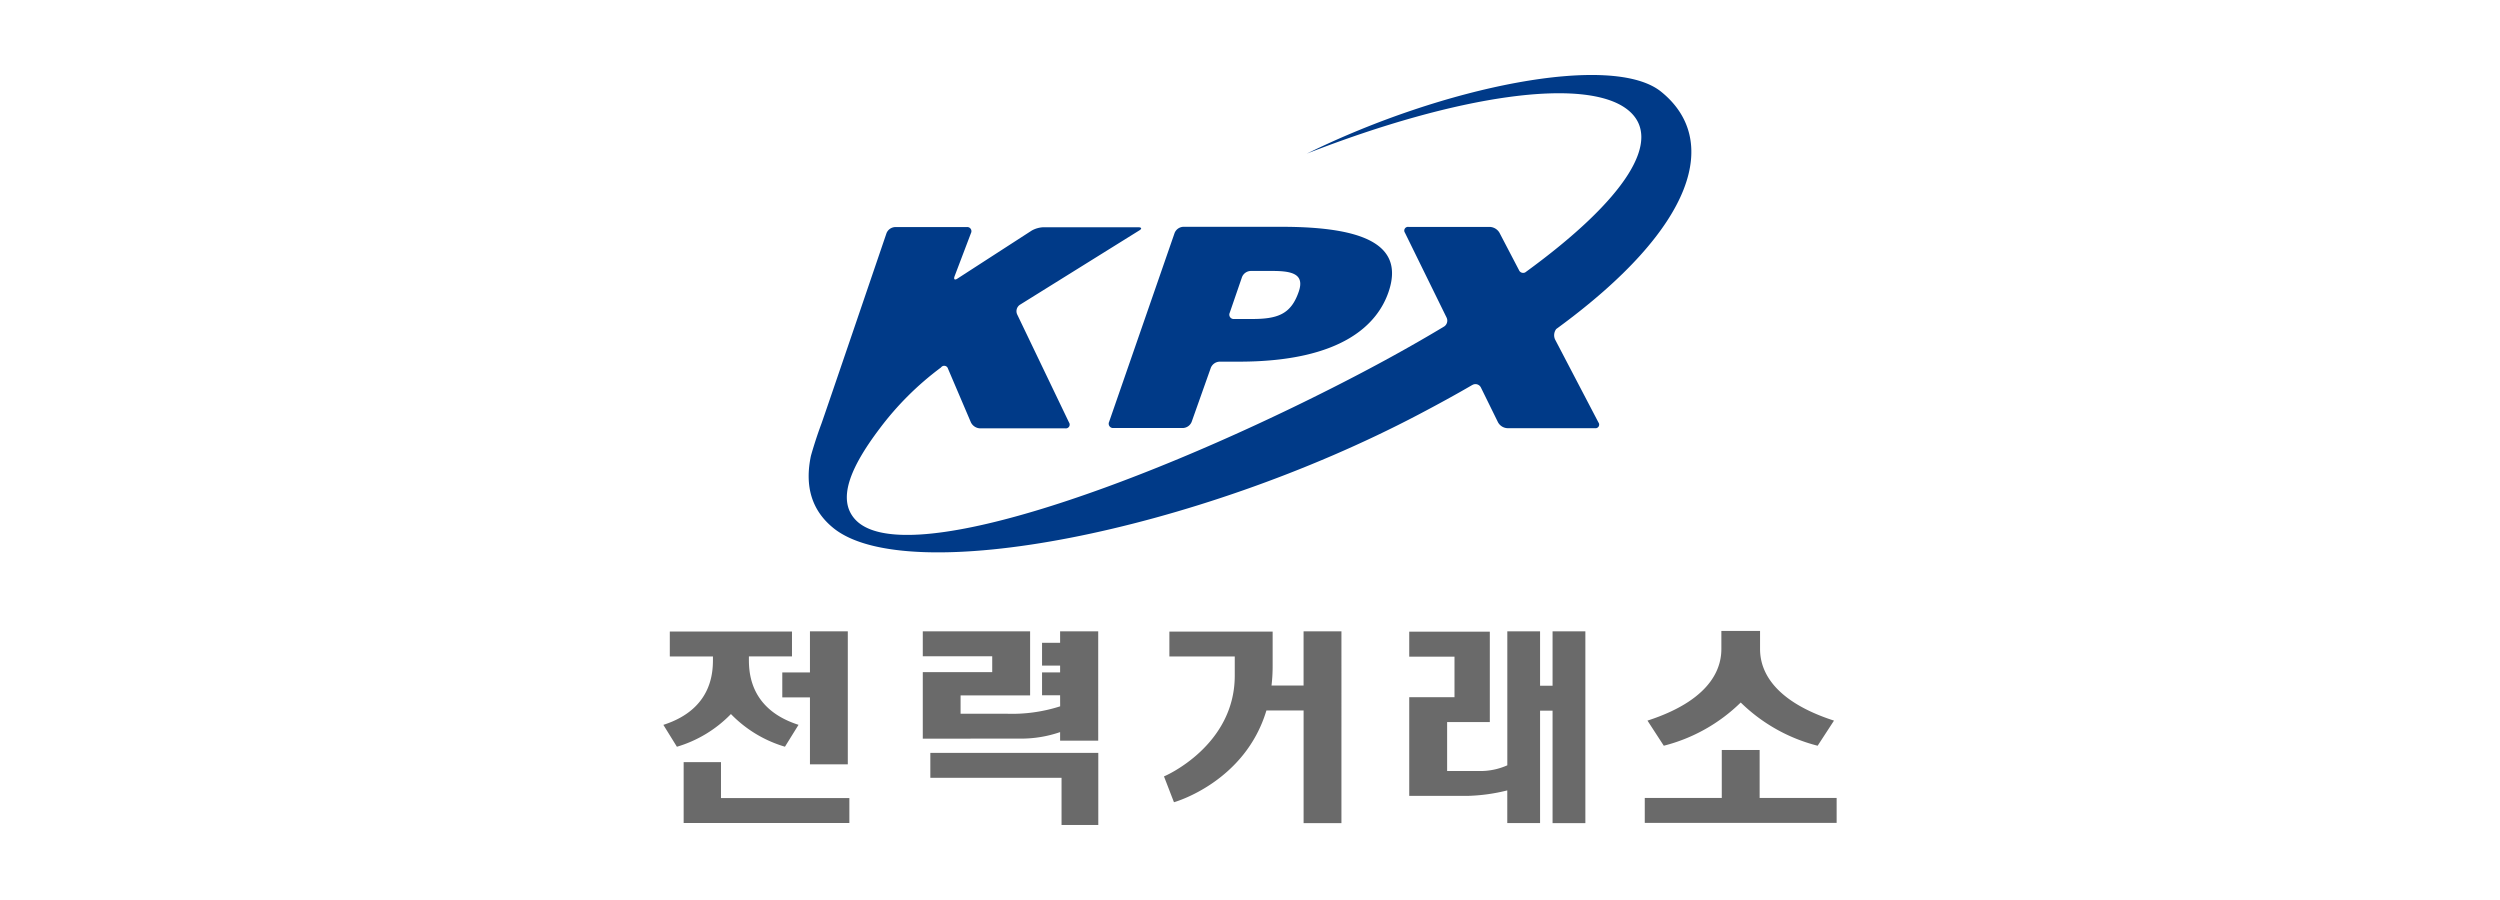
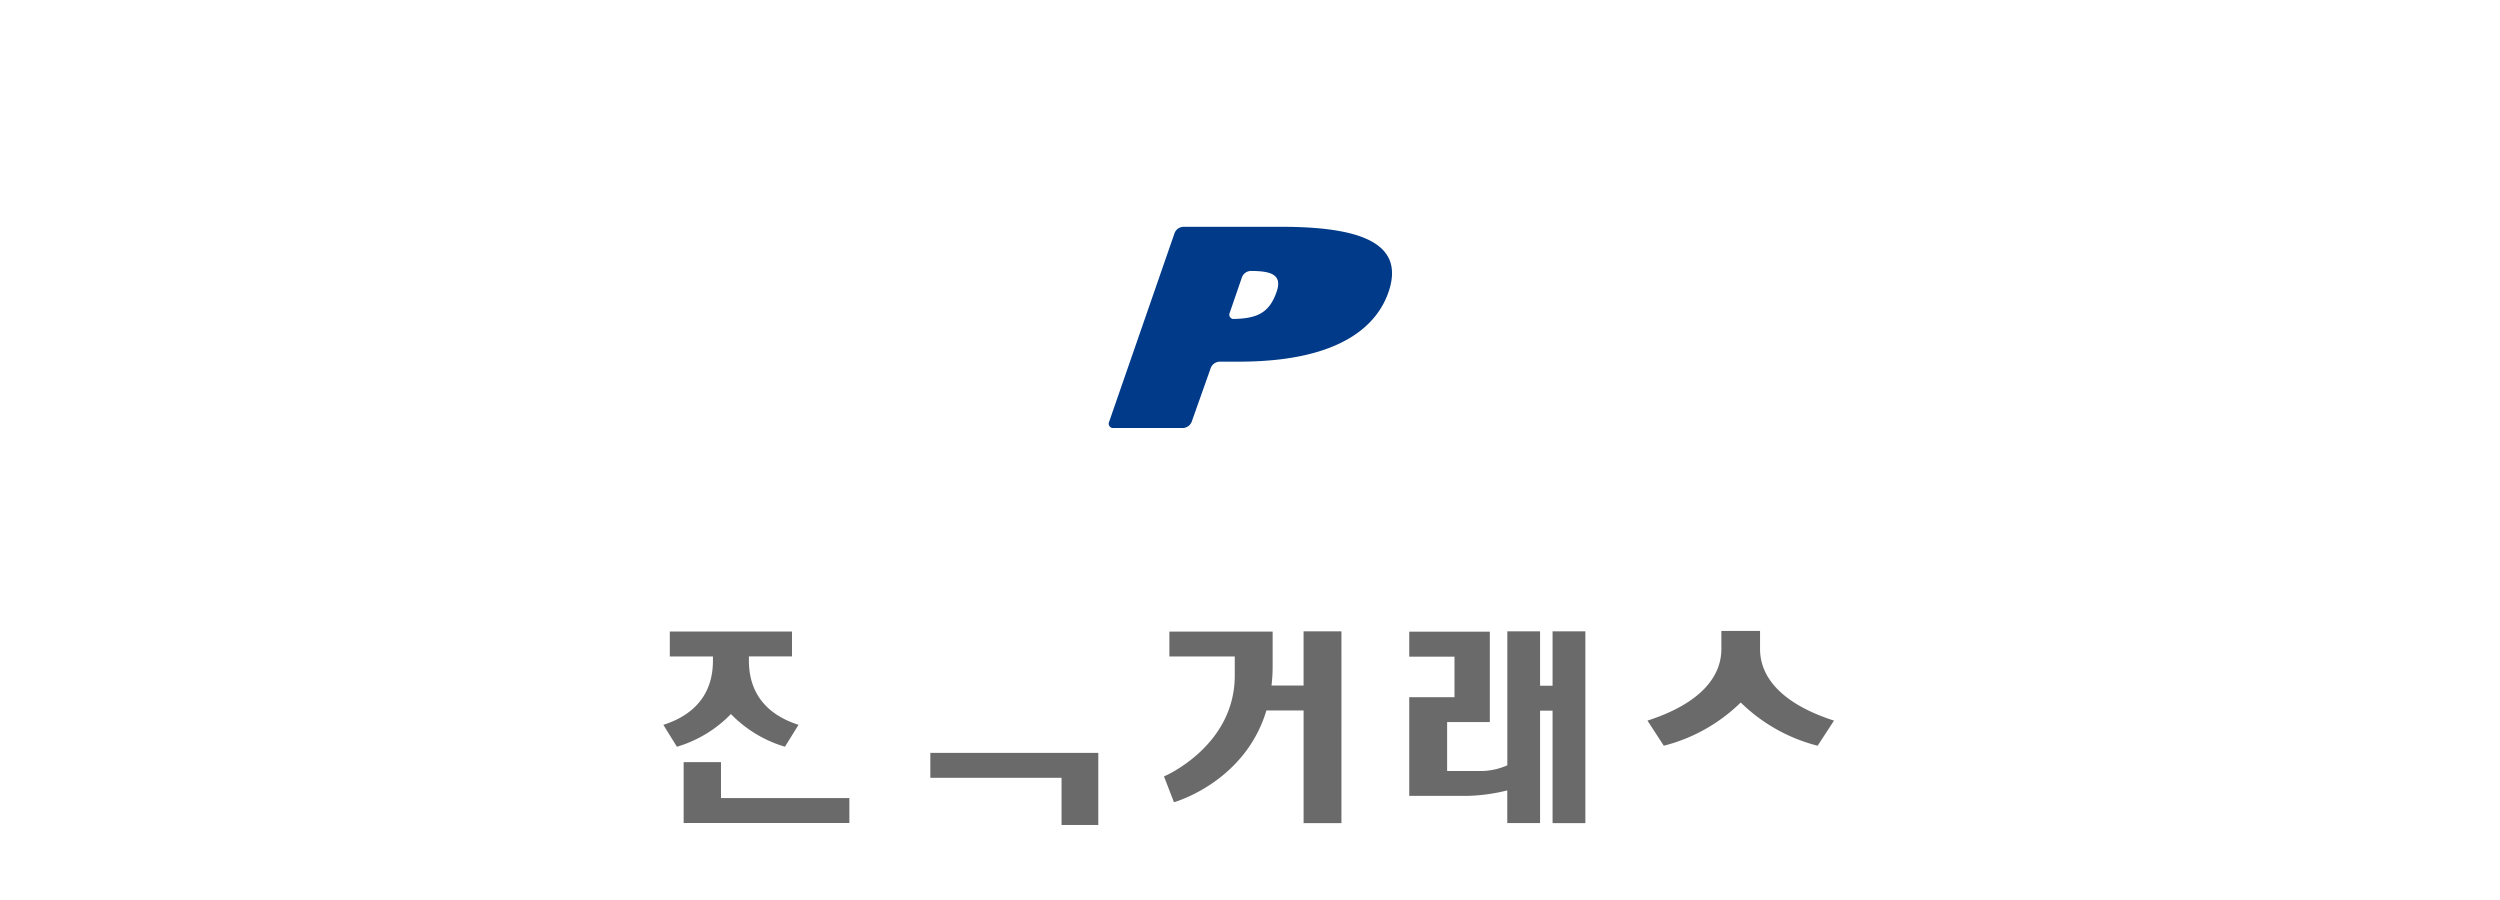
<svg xmlns="http://www.w3.org/2000/svg" width="300" height="108" viewBox="0 0 300 108">
  <g id="kpx" transform="translate(-413 -424)">
    <rect id="사각형_20" data-name="사각형 20" width="300" height="108" transform="translate(413 424)" fill="none" />
    <g id="그룹_8" data-name="그룹 8" transform="translate(252.011 47.524)">
      <g id="그룹_1" data-name="그룹 1" transform="translate(258.027 385.476)">
-         <path id="패스_1" data-name="패스 1" d="M299.511,416.421c12.608,0,16.7-4.652,17.969-8.362,1.964-5.733-3.071-7.821-12.86-7.821H292.848a1.186,1.186,0,0,0-1.04.742l-7.859,22.666a.521.521,0,0,0,.527.738h8.338a1.183,1.183,0,0,0,1.039-.735l2.3-6.487a1.177,1.177,0,0,1,1.036-.739Zm-.559-5.12a.523.523,0,0,1-.532-.737l1.475-4.288a1.168,1.168,0,0,1,1.033-.739l2.649,0c2.378,0,3.846.395,3.128,2.486-.94,2.741-2.559,3.28-5.659,3.28Z" transform="translate(-247.894 -382.022)" fill="#003a88" />
-         <path id="패스_2" data-name="패스 2" d="M357.018,387.481c-5.841-4.716-26.088-.661-42.518,7.432,18.276-7.142,33.411-9.185,38.438-5.319,4.543,3.5-.151,10.791-12.228,19.569a.542.542,0,0,1-.749-.273l-2.346-4.493a1.42,1.42,0,0,0-1.141-.692h-9.762a.448.448,0,0,0-.436.7l5,10.186a.844.844,0,0,1-.281,1.056q-6.058,3.65-13.5,7.41c-24.268,12.279-51.725,21.791-57.208,15.733-2.126-2.356-.649-6.111,2.926-10.848a36.06,36.06,0,0,1,7.39-7.37.47.47,0,0,1,.839.146l2.748,6.439a1.287,1.287,0,0,0,1.088.721h10.243a.455.455,0,0,0,.444-.706L279.741,414.2a.932.932,0,0,1,.312-1.14l14.319-8.916c.371-.212.323-.395-.106-.4l-11.329,0a3.138,3.138,0,0,0-1.447.4l-8.887,5.746c-.353.247-.515.12-.363-.283l1.957-5.153a.5.5,0,0,0-.5-.73h-8.6a1.176,1.176,0,0,0-1.036.74s-7.564,22.212-7.811,22.866c-.75,2-1.259,3.856-1.259,3.856-.751,3.578.051,6.516,2.711,8.665,8.908,7.186,43.4.469,70.268-13.661,2.263-1.191,4.392-2.354,6.4-3.524v.006a.726.726,0,0,1,1.024.31l2.053,4.176a1.365,1.365,0,0,0,1.125.7h10.5a.435.435,0,0,0,.422-.692l-5.2-9.948a1.238,1.238,0,0,1,.138-1.261C361.345,403.63,364.066,393.166,357.018,387.481Z" transform="translate(-254.721 -385.476)" fill="#003a88" />
+         <path id="패스_1" data-name="패스 1" d="M299.511,416.421c12.608,0,16.7-4.652,17.969-8.362,1.964-5.733-3.071-7.821-12.86-7.821H292.848a1.186,1.186,0,0,0-1.04.742l-7.859,22.666a.521.521,0,0,0,.527.738h8.338a1.183,1.183,0,0,0,1.039-.735l2.3-6.487a1.177,1.177,0,0,1,1.036-.739Zm-.559-5.12a.523.523,0,0,1-.532-.737l1.475-4.288a1.168,1.168,0,0,1,1.033-.739c2.378,0,3.846.395,3.128,2.486-.94,2.741-2.559,3.28-5.659,3.28Z" transform="translate(-247.894 -382.022)" fill="#003a88" />
      </g>
      <g id="그룹_7" data-name="그룹 7" transform="translate(240.592 452.185)">
        <g id="그룹_6" data-name="그룹 6">
          <g id="그룹_5" data-name="그룹 5">
            <path id="패스_3" data-name="패스 3" d="M306.029,439.579v6.5h-3.846a19.987,19.987,0,0,0,.135-2.37v-4.1H289.926v2.989h7.845v2.3c0,8.4-8.317,12.031-8.494,12.088.108.269,1.114,2.889,1.2,3.1.212-.056,8.528-2.47,11.093-11.01h4.462v13.519h4.541V439.579Z" transform="translate(-229.203 -439.528)" fill="#6a6a6a" />
            <path id="패스_4" data-name="패스 4" d="M320.221,459.322a21.653,21.653,0,0,0,4.674-.655v3.92h3.935V449.1h1.5v13.491h3.936V439.579h-3.936v6.526h-1.5v-6.526H324.9v16.077a7.937,7.937,0,0,1-3.023.684h-4.2v-5.87h5.123V439.622h-9.67v3h5.431v4.86h-5.431v11.843Z" transform="translate(-223.625 -439.528)" fill="#6a6a6a" />
            <g id="그룹_2" data-name="그룹 2" transform="translate(31.131 0.048)">
-               <path id="패스_5" data-name="패스 5" d="M277.6,452.454a14.343,14.343,0,0,0,4.7-.782V452.7h4.573V439.579h-4.573v1.38h-2.167v2.734h2.167v.816h-2.167v2.742h2.167l.006,1.328a18.869,18.869,0,0,1-6.488.887h-5.461v-2.2H278.7v-7.689H265.821v2.992h8.332v1.906h-8.332v7.984S274.916,452.454,277.6,452.454Z" transform="translate(-265.821 -439.577)" fill="#6a6a6a" />
              <path id="패스_6" data-name="패스 6" d="M286.71,451.4H266.556v2.99H282.3v5.661h4.41Z" transform="translate(-265.649 -436.811)" fill="#6a6a6a" />
            </g>
            <g id="그룹_3" data-name="그룹 3" transform="translate(0 0.051)">
-               <path id="패스_7" data-name="패스 7" d="M252.158,447.506h3.319v8.033h4.542v-15.96h-4.542v4.933h-3.319Z" transform="translate(-237.886 -439.579)" fill="#6a6a6a" />
              <path id="패스_8" data-name="패스 8" d="M247.045,456.608V452.3h-4.48v7.3h19.886v-2.991Z" transform="translate(-240.13 -436.603)" fill="#6a6a6a" />
              <path id="패스_9" data-name="패스 9" d="M248.7,449.5a14.909,14.909,0,0,0,6.483,3.921l1.63-2.627c-6.156-1.971-5.955-6.772-5.955-8.151v-.057h5.17V439.6H241.366v2.99h5.176v.057c0,1.38.206,6.181-5.95,8.151l1.626,2.627A14.93,14.93,0,0,0,248.7,449.5Z" transform="translate(-240.592 -439.575)" fill="#6a6a6a" />
            </g>
            <g id="그룹_4" data-name="그룹 4" transform="translate(117.769)">
-               <path id="패스_10" data-name="패스 10" d="M349.818,451.118h-4.543v5.756h-9.241v2.992h23.024v-2.992h-9.24Z" transform="translate(-336.034 -436.829)" fill="#6a6a6a" />
              <path id="패스_11" data-name="패스 11" d="M349.807,439.538v2.15c0,1.7.57,5.928,8.873,8.614l-1.962,3.014a20.344,20.344,0,0,1-9.23-5.186h0a20.34,20.34,0,0,1-9.232,5.186l-1.958-3.014c8.3-2.686,8.867-6.914,8.867-8.614v-2.15Z" transform="translate(-335.973 -439.538)" fill="#6a6a6a" />
            </g>
          </g>
        </g>
      </g>
    </g>
  </g>
</svg>